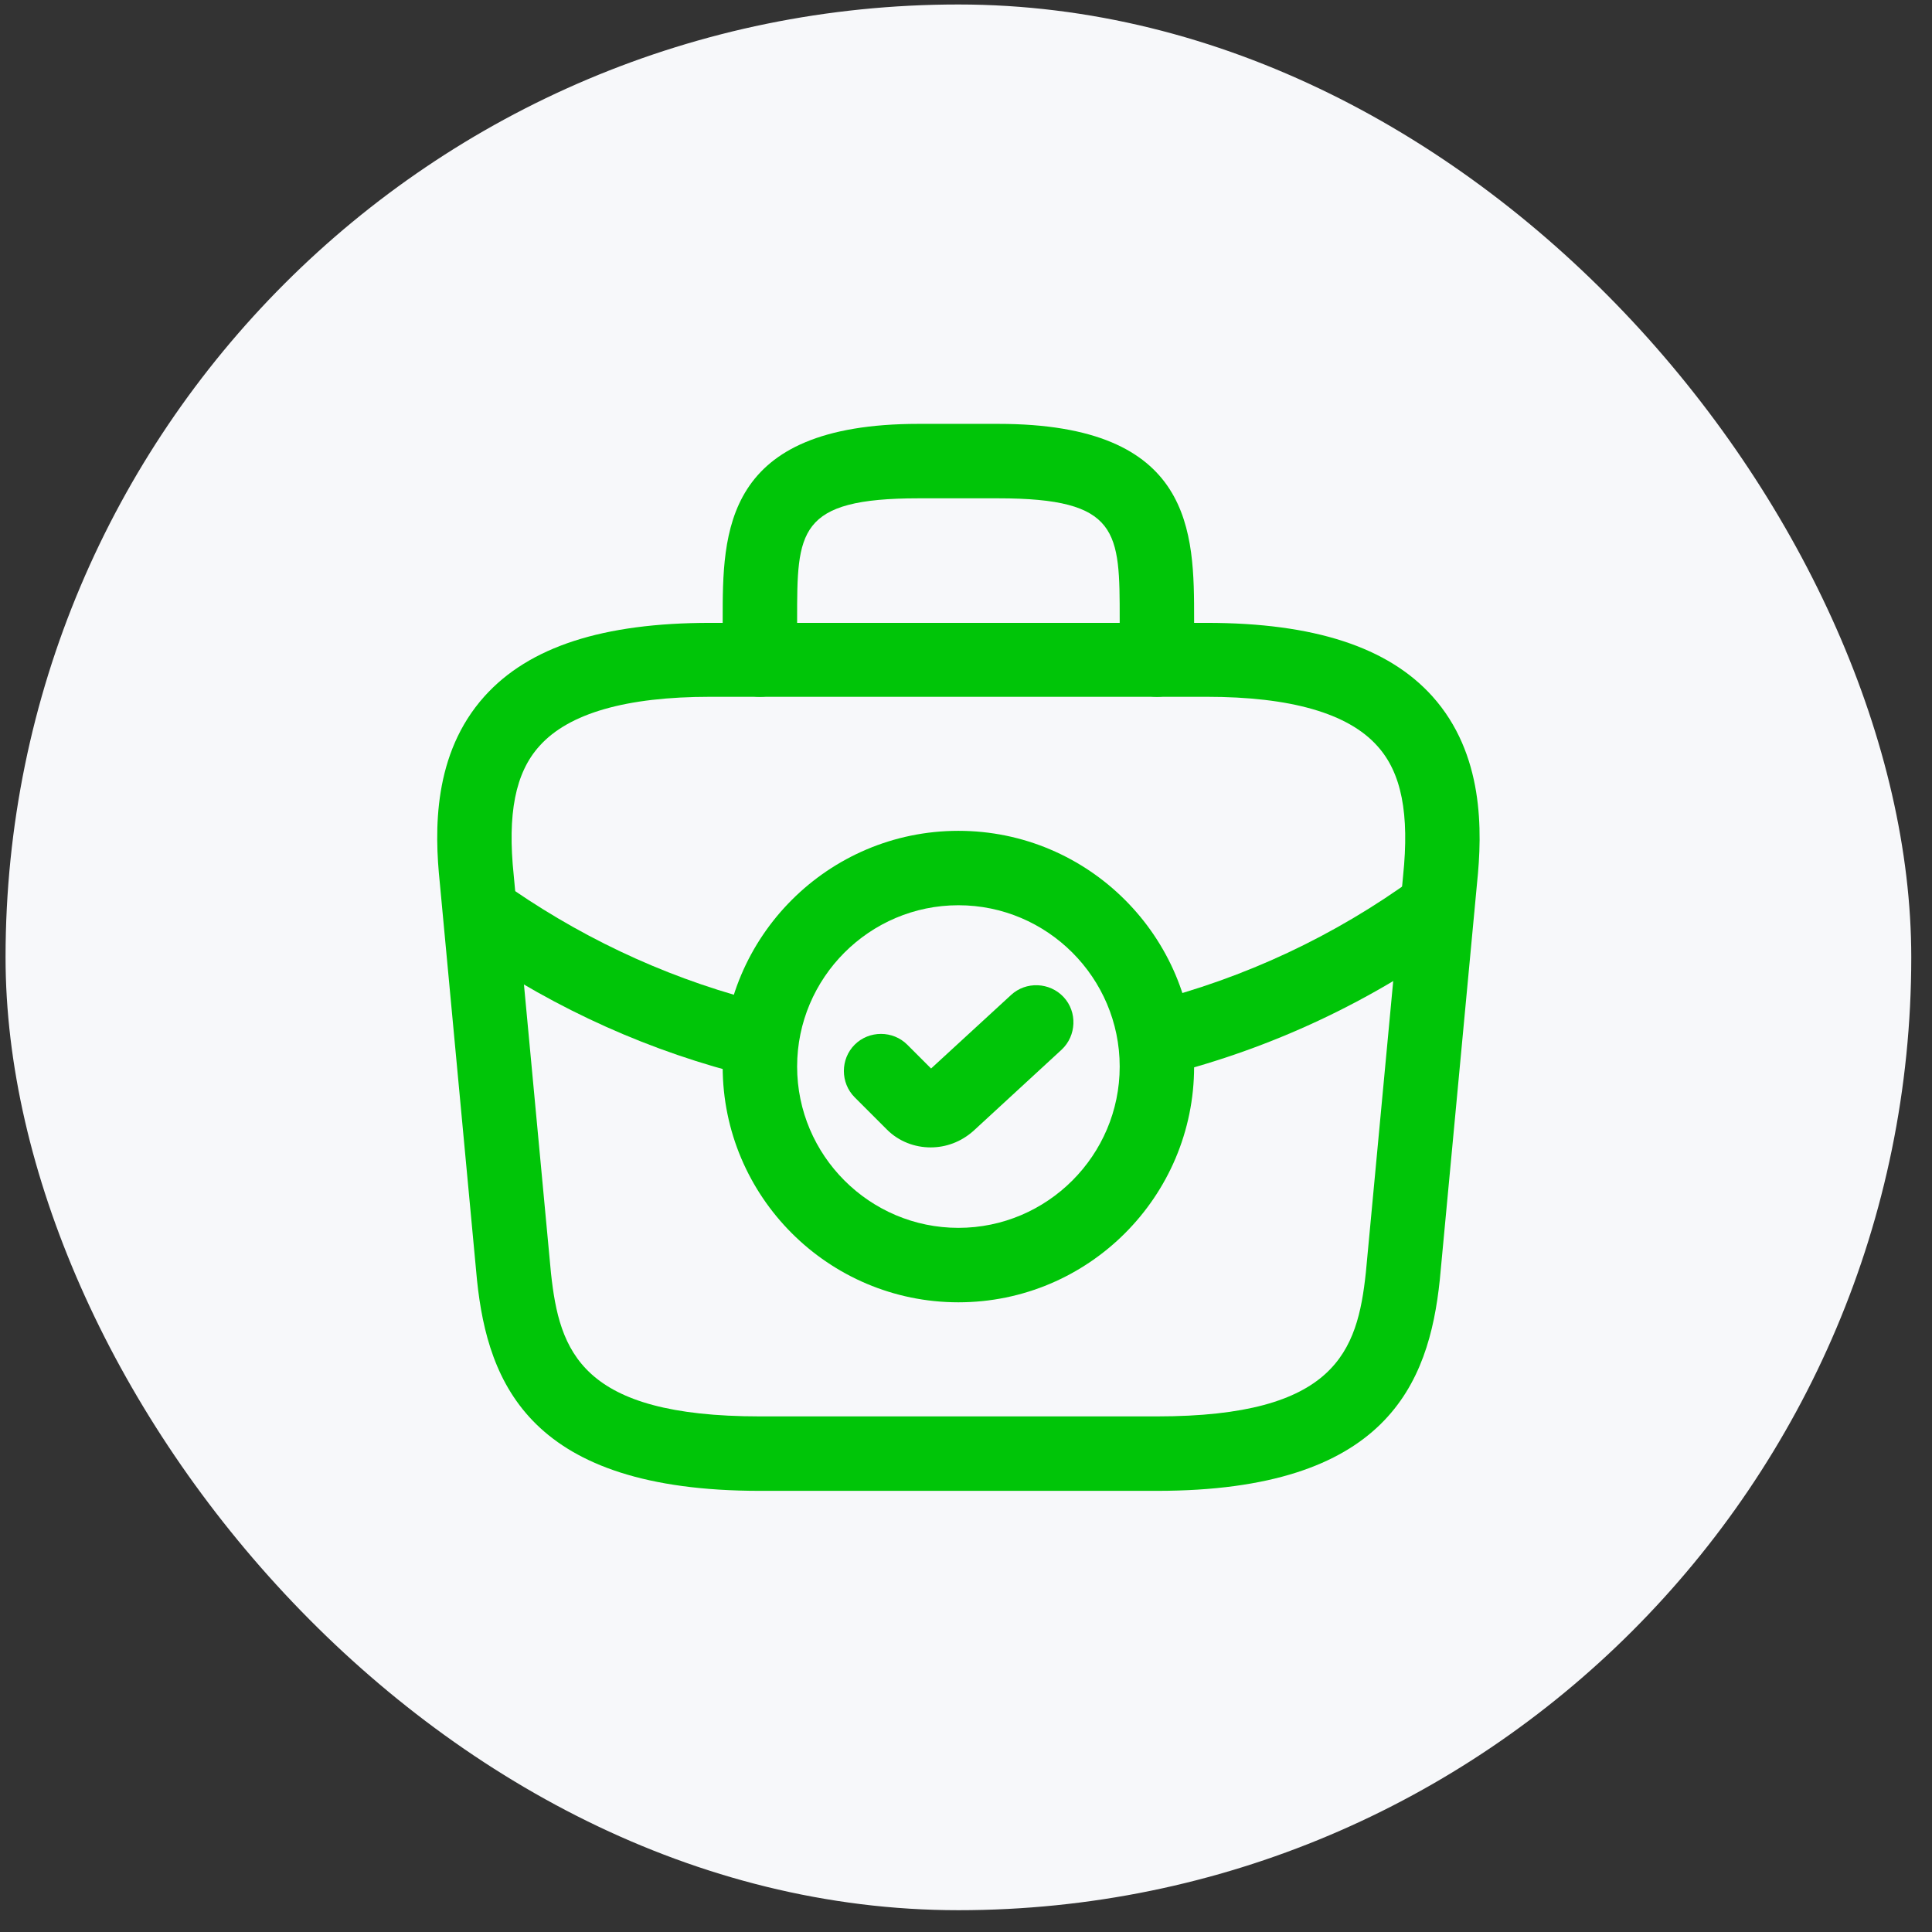
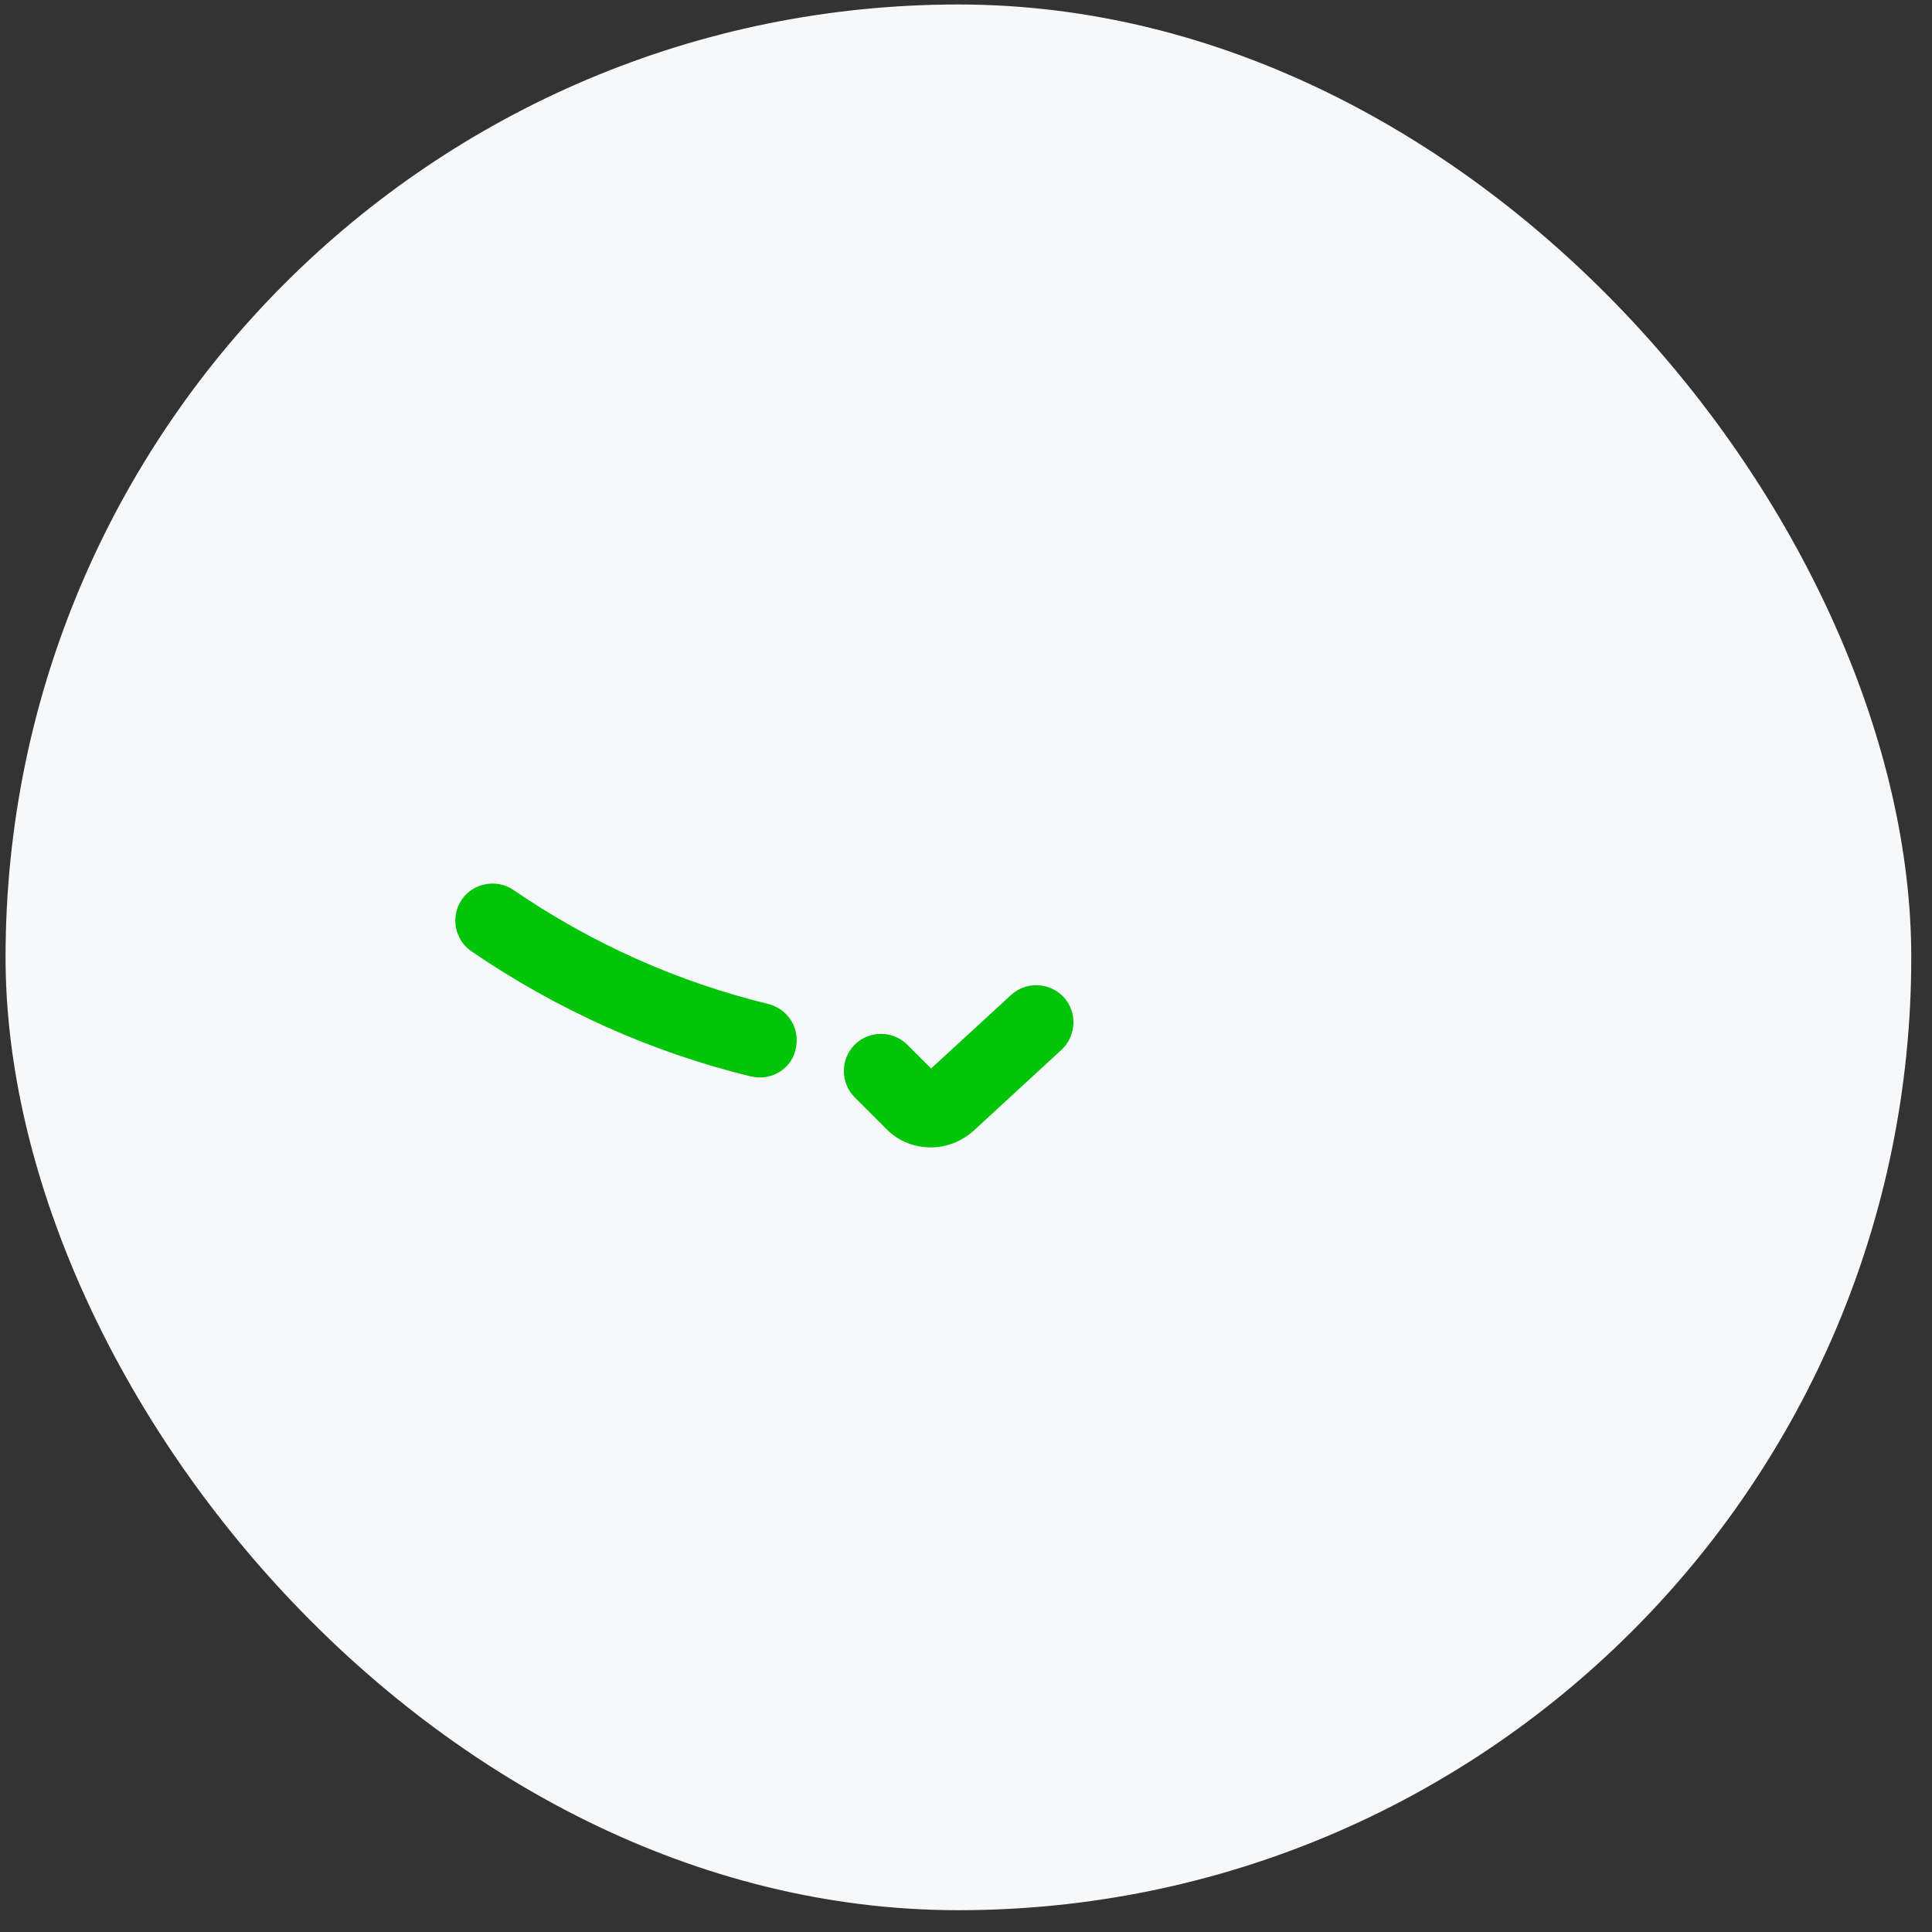
<svg xmlns="http://www.w3.org/2000/svg" width="56" height="56" viewBox="0 0 56 56" fill="none">
  <rect x="0" y="0" width="56" height="56" fill="#333333" stroke="none" />
  <rect x="0.161" y="0.13" width="55.238" height="55.238" rx="27.619" fill="#F7F8FA" />
-   <path d="M27.78 37.748C24.011 37.748 20.947 34.684 20.947 30.915C20.947 27.146 24.011 24.082 27.78 24.082C31.549 24.082 34.612 27.146 34.612 30.915C34.612 34.684 31.549 37.748 27.78 37.748ZM27.78 26.239C25.205 26.239 23.105 28.34 23.105 30.915C23.105 33.489 25.205 35.59 27.78 35.59C30.355 35.59 32.455 33.489 32.455 30.915C32.455 28.34 30.355 26.239 27.78 26.239Z" fill="#00C508" />
  <path d="M26.974 33.258C26.514 33.258 26.053 33.086 25.708 32.741L24.773 31.806C24.356 31.388 24.356 30.698 24.773 30.281C25.19 29.864 25.881 29.864 26.298 30.281L26.988 30.971L29.304 28.842C29.736 28.439 30.426 28.468 30.829 28.9C31.232 29.331 31.203 30.022 30.772 30.425L28.211 32.784C27.852 33.1 27.42 33.258 26.974 33.258Z" fill="#00C508" />
-   <path d="M33.534 43.213H22.026C15.38 43.213 14.143 40.12 13.827 37.114L12.748 25.591C12.59 24.081 12.546 21.851 14.043 20.183C15.337 18.744 17.481 18.054 20.588 18.054H34.973C38.094 18.054 40.237 18.759 41.518 20.183C43.014 21.851 42.971 24.081 42.812 25.606L41.733 37.099C41.417 40.12 40.18 43.213 33.534 43.213ZM20.588 20.197C18.157 20.197 16.488 20.672 15.639 21.621C14.934 22.398 14.704 23.592 14.891 25.376L15.97 36.898C16.215 39.171 16.833 41.055 22.026 41.055H33.534C38.713 41.055 39.346 39.171 39.59 36.884L40.669 25.39C40.856 23.592 40.626 22.398 39.921 21.621C39.072 20.672 37.404 20.197 34.973 20.197H20.588Z" fill="#00C508" />
-   <path d="M33.534 20.198C32.944 20.198 32.455 19.708 32.455 19.119V17.968C32.455 15.407 32.455 14.444 28.93 14.444H26.629C23.105 14.444 23.105 15.407 23.105 17.968V19.119C23.105 19.708 22.615 20.198 22.026 20.198C21.436 20.198 20.947 19.708 20.947 19.119V17.968C20.947 15.436 20.947 12.286 26.629 12.286H28.93C34.612 12.286 34.612 15.436 34.612 17.968V19.119C34.612 19.708 34.123 20.198 33.534 20.198Z" fill="#00C508" />
-   <path d="M33.548 31.187C33.059 31.187 32.627 30.856 32.498 30.367C32.354 29.792 32.699 29.202 33.275 29.058C36.08 28.353 38.684 27.131 41.014 25.433C41.489 25.088 42.165 25.189 42.524 25.678C42.87 26.152 42.769 26.829 42.28 27.188C39.719 29.044 36.871 30.382 33.793 31.159C33.721 31.173 33.634 31.187 33.548 31.187Z" fill="#00C508" />
  <path d="M22.026 31.231C21.94 31.231 21.854 31.216 21.767 31.202C18.876 30.497 16.157 29.275 13.668 27.577C13.179 27.246 13.05 26.57 13.381 26.081C13.712 25.592 14.388 25.463 14.877 25.793C17.15 27.347 19.624 28.455 22.271 29.102C22.846 29.246 23.206 29.821 23.062 30.411C22.961 30.9 22.515 31.231 22.026 31.231Z" fill="#00C508" />
</svg>